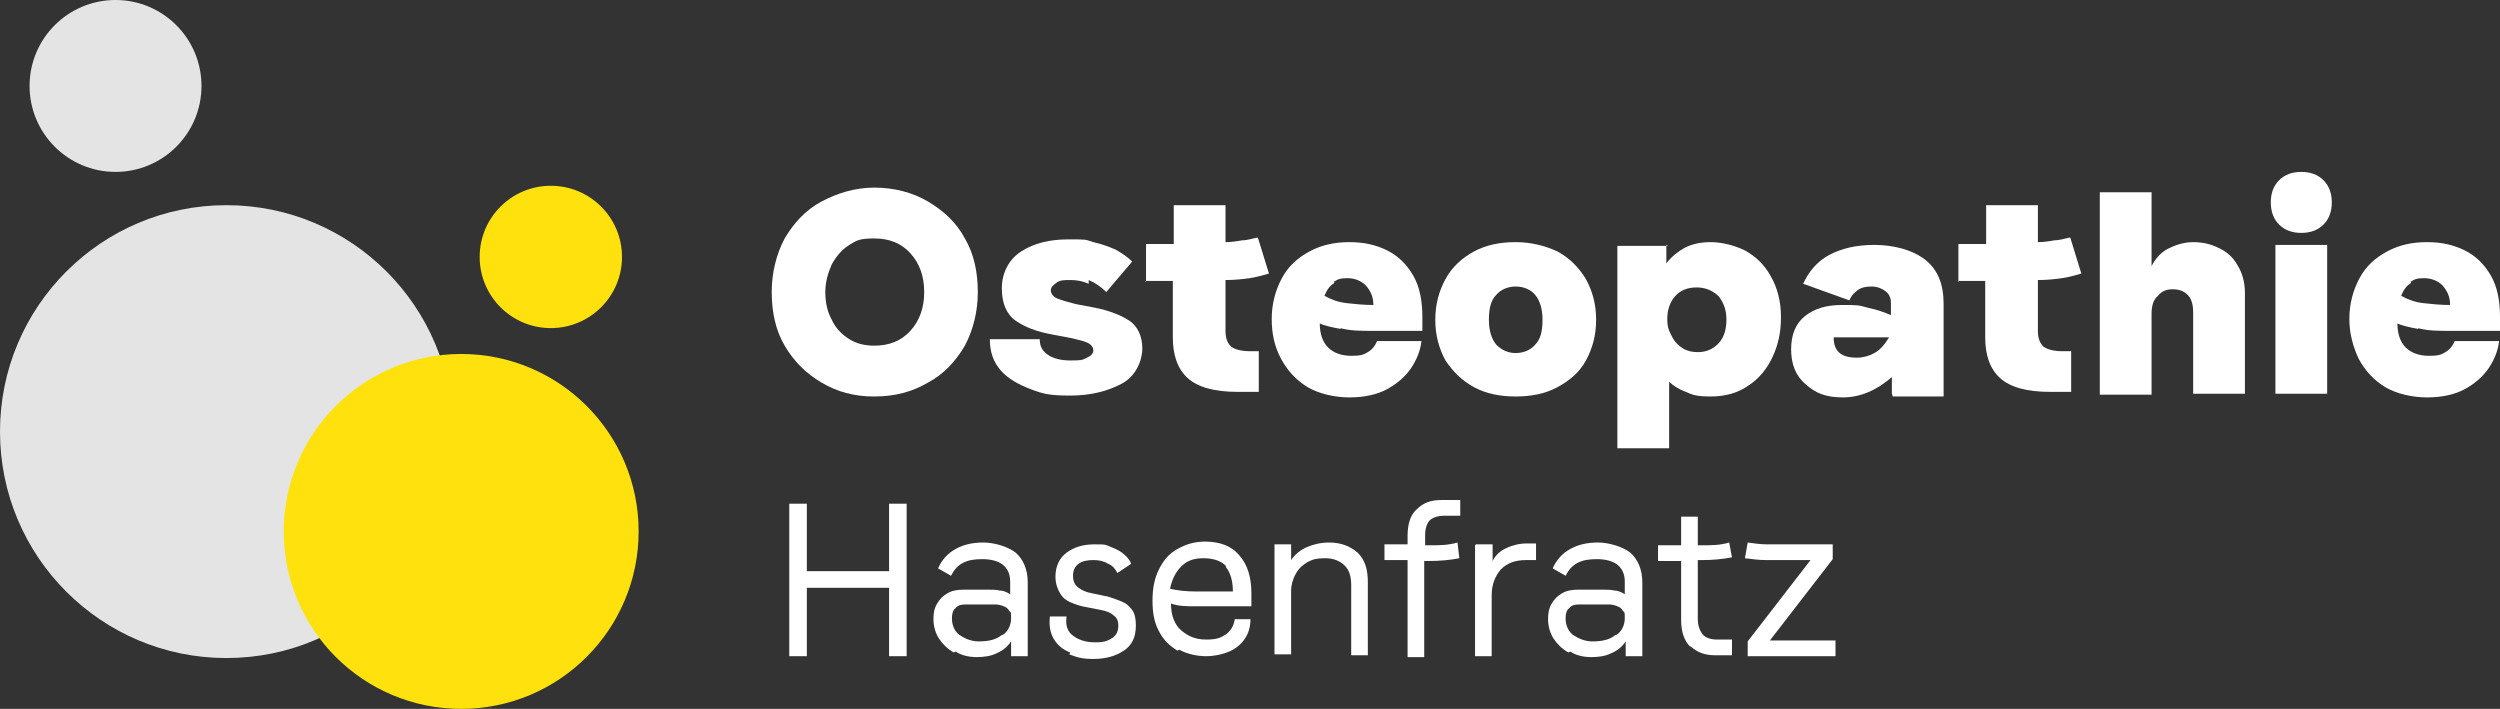
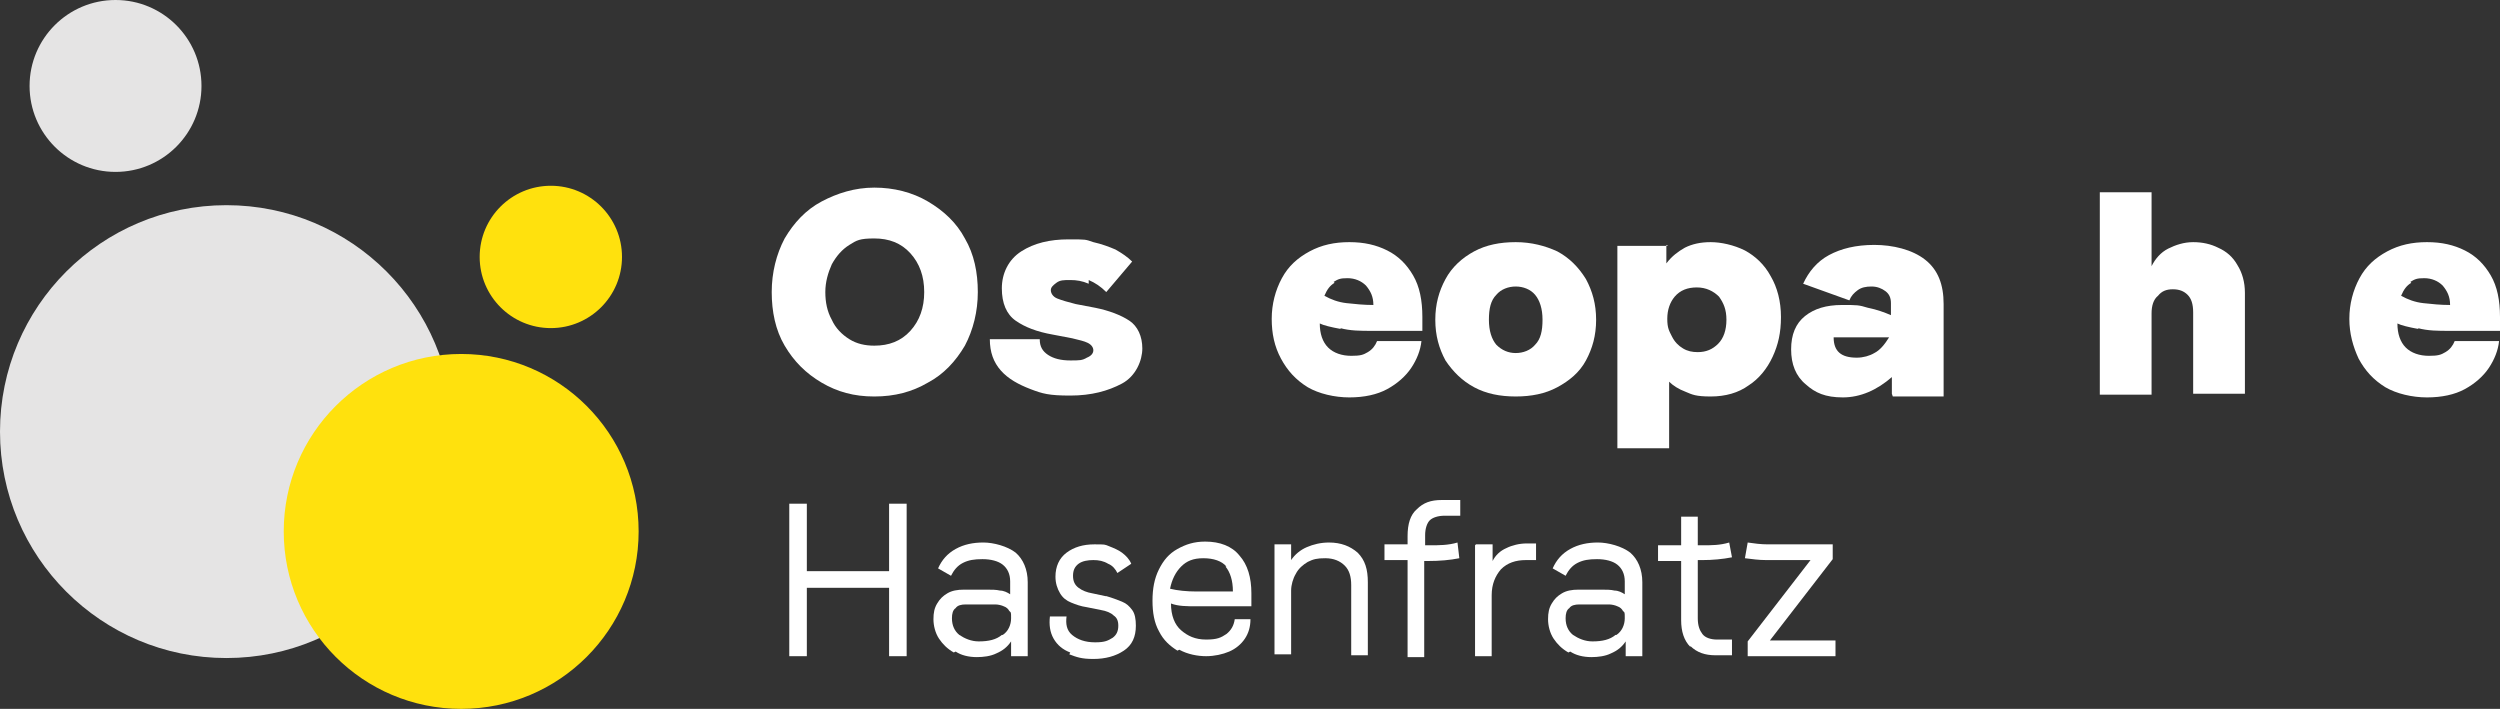
<svg xmlns="http://www.w3.org/2000/svg" id="Ebene_1" viewBox="0 0 270.5 76.7">
  <rect x="0" y="0" width="270.5" height="76.7" fill="#333333" stroke="none" />
  <defs>
    <style>      .cls-1 {        fill: #ffe10d;        mix-blend-mode: multiply;      }      .cls-1, .cls-2 {        isolation: isolate;      }      .cls-3 {        fill: #e5e4e4;      }      .cls-4 {        fill: #fff;      }    </style>
  </defs>
  <g>
    <path class="cls-4" d="M100.4,21.8c1.7,1,3.1,2.3,4,4,1,1.7,1.4,3.7,1.4,5.8s-.5,4.1-1.4,5.8c-1,1.7-2.3,3.1-4,4-1.7,1-3.6,1.5-5.8,1.5s-4-.5-5.7-1.5-3-2.3-4-4-1.4-3.7-1.4-5.8.5-4.1,1.4-5.8c1-1.7,2.3-3.1,4-4s3.6-1.5,5.7-1.5,4.1.5,5.8,1.5ZM91.9,26.5c-.8.5-1.4,1.2-1.9,2.1-.4.9-.7,1.9-.7,3s.2,2.1.7,3c.4.9,1.1,1.6,1.9,2.1s1.7.7,2.7.7c1.6,0,2.9-.5,3.9-1.6s1.5-2.5,1.5-4.2-.5-3.1-1.5-4.2-2.3-1.6-3.9-1.6-1.9.2-2.7.7Z" />
    <path class="cls-4" d="M117.8,30.7c-.7-.3-1.3-.4-2-.4s-1.1,0-1.5.3-.6.5-.6.8.2.7.7.9,1.2.4,2,.6l2.1.4c1.5.3,2.8.8,3.7,1.4.9.6,1.4,1.7,1.4,3s-.7,3-2.2,3.8-3.3,1.3-5.6,1.3-3-.2-4.3-.7-2.4-1.1-3.2-2c-.8-.9-1.2-2-1.2-3.4h5.4c0,.8.3,1.3.9,1.7s1.4.6,2.4.6,1.3,0,1.8-.3c.5-.2.7-.5.7-.8s-.2-.6-.6-.8-.9-.3-1.7-.5l-2.1-.4c-1.7-.3-3-.8-4-1.5s-1.5-1.9-1.5-3.5.7-3.1,2.1-4,3.1-1.3,5.1-1.3,1.8,0,2.7.3c.9.2,1.7.5,2.4.8.7.4,1.3.8,1.8,1.3l-2.8,3.3c-.6-.6-1.2-1-1.9-1.3v.4Z" />
-     <path class="cls-4" d="M124,30.5v-4.1h3v-4.2h5.6v4c.6,0,1.3-.1,1.8-.2.6,0,1.1-.2,1.7-.3l1.2,3.9c-.7.2-1.4.4-2.1.5-.7.1-1.6.2-2.6.2v5.5c0,.8.2,1.3.6,1.7.4.3,1.1.5,2,.5h1v4.4h-2.3c-2.5,0-4.3-.5-5.4-1.5-1.1-1-1.6-2.5-1.6-4.4v-6.1h-3l.1.1Z" />
    <path class="cls-4" d="M145.1,35.6c-1.1-.2-1.9-.4-2.3-.6,0,1.1.3,2,.9,2.6.6.6,1.5.9,2.5.9s1.3-.1,1.8-.4c.5-.3.8-.7,1-1.2h4.8c-.1,1-.5,2-1.1,2.9s-1.5,1.7-2.6,2.3-2.5.9-4.1.9-3.3-.4-4.5-1.1c-1.3-.8-2.2-1.8-2.9-3.1s-1-2.7-1-4.3.4-3.1,1.1-4.4c.7-1.3,1.7-2.2,3-2.9,1.3-.7,2.7-1,4.3-1s2.9.3,4.1.9c1.2.6,2.1,1.5,2.8,2.7s1,2.7,1,4.5,0,1.2,0,1.5h-5.4c-1.3,0-2.4,0-3.5-.3l.1.1ZM144.4,30.6c-.5.3-.8.7-1.1,1.4.7.4,1.5.7,2.4.8s1.9.2,2.9.2c0-.9-.3-1.5-.8-2.1-.5-.5-1.2-.8-2-.8s-1,.1-1.5.4l.1.1Z" />
    <path class="cls-4" d="M168.5,27.2c1.3.7,2.3,1.7,3.1,3,.7,1.3,1.1,2.7,1.1,4.4s-.4,3.1-1.1,4.4c-.7,1.3-1.8,2.2-3.1,2.9s-2.8,1-4.5,1-3.2-.3-4.5-1-2.3-1.7-3.1-2.9c-.7-1.3-1.1-2.7-1.1-4.4s.4-3.1,1.1-4.4c.7-1.3,1.8-2.3,3.1-3s2.8-1,4.5-1,3.2.4,4.5,1ZM161.9,31.9c-.6.6-.8,1.5-.8,2.7s.3,2.1.8,2.7c.6.6,1.3.9,2.1.9s1.6-.3,2.1-.9c.6-.6.8-1.5.8-2.7s-.3-2.1-.8-2.7-1.3-.9-2.1-.9-1.6.3-2.1.9Z" />
    <path class="cls-4" d="M180.3,26.5v2c.6-.8,1.3-1.3,2-1.7.8-.4,1.7-.6,2.8-.6s2.5.3,3.7.9c1.1.6,2.1,1.5,2.8,2.8.7,1.2,1.1,2.7,1.1,4.4s-.3,3-.9,4.3c-.6,1.3-1.5,2.4-2.6,3.1-1.1.8-2.5,1.2-4.1,1.2s-2-.2-2.7-.5c-.8-.3-1.4-.7-1.8-1.1v7.2h-5.6v-21.9h5.5l-.2-.1ZM181.2,32.1c-.5.6-.8,1.4-.8,2.4s.2,1.3.5,1.9.7,1,1.2,1.3,1,.4,1.6.4c.9,0,1.6-.3,2.2-.9.6-.6.9-1.5.9-2.6s-.3-1.8-.8-2.5c-.6-.6-1.4-1-2.4-1s-1.8.3-2.4,1Z" />
    <path class="cls-4" d="M204.7,42.6v-1.8c-1.6,1.4-3.4,2.2-5.3,2.2s-3-.5-4-1.4c-1.1-.9-1.6-2.2-1.6-3.8s.5-2.8,1.5-3.6,2.3-1.2,4-1.2,1.8,0,2.8.3c1,.2,1.8.5,2.5.8v-1.3c0-.6-.2-1-.6-1.3-.4-.3-.9-.5-1.5-.5s-1.1.1-1.5.4-.7.6-.9,1.1l-5-1.8c.6-1.3,1.5-2.4,2.8-3.1s2.9-1.1,4.9-1.1,4.1.5,5.5,1.6,2,2.7,2,4.8v10h-5.5l-.1-.3ZM200.9,38.7c.7,0,1.4-.2,1.9-.5.6-.3,1.1-.9,1.6-1.7h-6c0,1.5.8,2.2,2.5,2.2Z" />
-     <path class="cls-4" d="M211.9,30.5v-4.1h3v-4.2h5.6v4c.6,0,1.3-.1,1.8-.2.6,0,1.1-.2,1.7-.3l1.2,3.9c-.7.2-1.4.4-2.1.5-.7.1-1.6.2-2.6.2v5.5c0,.8.2,1.3.6,1.7.4.3,1.1.5,2,.5h1v4.4h-2.3c-2.5,0-4.3-.5-5.4-1.5-1.1-1-1.6-2.5-1.6-4.4v-6.1h-3l.1.1Z" />
    <path class="cls-4" d="M232.8,20.7v8.1c.4-.8,1-1.5,1.8-1.9s1.7-.7,2.7-.7,1.9.2,2.7.6c.9.4,1.6,1,2.1,1.9.5.8.8,1.8.8,3v10.9h-5.6v-8.8c0-.9-.2-1.5-.6-1.9-.4-.4-.9-.6-1.6-.6s-1.2.2-1.6.7c-.5.4-.7,1.1-.7,1.9v8.8h-5.6v-21.9h5.6v-.1Z" />
-     <path class="cls-4" d="M251.4,19.5c.6.6.9,1.4.9,2.4s-.3,1.8-.9,2.4c-.6.6-1.4.9-2.4.9s-1.8-.3-2.4-.9-.9-1.4-.9-2.4.3-1.8.9-2.4c.6-.6,1.4-.9,2.4-.9s1.8.3,2.4.9ZM251.8,42.6h-5.6v-16.1h5.6v16.1Z" />
    <path class="cls-4" d="M261.7,35.6c-1.1-.2-1.9-.4-2.3-.6,0,1.1.3,2,.9,2.6s1.5.9,2.5.9,1.3-.1,1.8-.4c.5-.3.8-.7,1-1.2h4.8c-.1,1-.5,2-1.1,2.9s-1.5,1.7-2.6,2.3-2.5.9-4.1.9-3.3-.4-4.5-1.1c-1.3-.8-2.2-1.8-2.9-3.1-.6-1.3-1-2.7-1-4.3s.4-3.1,1.1-4.4c.7-1.3,1.7-2.2,3-2.9,1.3-.7,2.7-1,4.3-1s2.9.3,4.1.9,2.1,1.5,2.8,2.7c.7,1.2,1,2.7,1,4.5s0,1.2,0,1.5h-5.4c-1.3,0-2.4,0-3.5-.3l.1.1ZM260.9,30.6c-.5.3-.8.7-1.1,1.4.7.4,1.5.7,2.4.8s1.9.2,2.9.2c0-.9-.3-1.5-.8-2.1-.5-.5-1.2-.8-2-.8s-1,.1-1.5.4l.1.1Z" />
  </g>
  <g>
    <path class="cls-4" d="M85.4,54.5h1.9v7.3h8.9v-7.3h1.9v16.5h-1.9v-7.4h-8.9v7.4h-1.9v-16.5Z" />
    <path class="cls-4" d="M103.2,70.6c-.7-.4-1.2-.9-1.6-1.5s-.6-1.4-.6-2.1.1-1.2.4-1.7.6-.8,1.1-1.1c.5-.3,1.1-.4,1.8-.4h2.5c.5,0,1,0,1.4.1.4,0,.8.2,1.1.4v-1.4c0-.8-.3-1.4-.8-1.8-.5-.4-1.3-.6-2.2-.6s-1.5.1-2.1.4c-.6.3-1,.8-1.3,1.4l-1.4-.8c.4-.9,1-1.6,1.9-2.1s1.9-.7,3-.7,2.6.4,3.5,1.1c.8.7,1.3,1.8,1.3,3.2v8h-1.8v-1.6c-.4.6-.9,1-1.6,1.3-.6.3-1.4.4-2.1.4h0c-.9,0-1.7-.2-2.3-.6l-.2.1ZM108.5,68.7c.6-.4.9-1.1.9-1.8s0-.6-.2-.8c-.1-.2-.3-.4-.6-.5-.2-.1-.6-.2-.9-.2h-3.2c-.5,0-.9.1-1.1.4-.3.2-.4.6-.4,1.1,0,.8.3,1.4.8,1.8.6.4,1.3.7,2.1.7h0c1.1,0,1.9-.2,2.5-.7h.1Z" />
    <path class="cls-4" d="M115.8,70.6c-.8-.3-1.4-.8-1.8-1.5s-.5-1.5-.4-2.4h1.8c-.1.8,0,1.5.6,2s1.4.8,2.5.8,1.4-.2,1.9-.5c.4-.3.6-.7.6-1.3s-.2-.9-.5-1.1c-.3-.3-.8-.5-1.4-.6l-1.5-.3c-.7-.1-1.2-.3-1.7-.5s-.9-.5-1.2-1c-.3-.5-.5-1.1-.5-1.8,0-1.1.4-2,1.2-2.6.8-.6,1.8-.9,3-.9s1.1,0,1.6.2,1,.4,1.4.7.8.7,1,1.2l-1.5,1c-.2-.4-.5-.8-1-1-.5-.3-1-.4-1.6-.4s-1.2.1-1.6.4-.6.7-.6,1.3.2,1,.6,1.3.9.5,1.5.6h0l1.4.3h.1c.7.2,1.2.4,1.7.6s.8.5,1.1.9c.3.4.4,1,.4,1.7,0,1.2-.4,2.1-1.3,2.7s-2,.9-3.3.9-1.8-.2-2.6-.5l.1-.2Z" />
    <path class="cls-4" d="M127.4,70.4c-.8-.5-1.5-1.1-2-2.1-.5-.9-.7-2-.7-3.3s.2-2.4.7-3.4,1.1-1.7,2-2.2,1.8-.8,3-.8c1.6,0,2.9.5,3.7,1.5.9,1,1.3,2.4,1.3,4.1s0,.7,0,1v.4h-5.9c-1.1,0-2,0-2.8-.3,0,1.3.4,2.3,1.1,2.9.7.6,1.5,1,2.7,1s1.6-.2,2.2-.6c.5-.4.8-.9.9-1.6h1.7c0,.8-.2,1.5-.6,2.1-.4.6-1,1.1-1.7,1.4s-1.6.5-2.5.5-2-.2-2.9-.7l-.2.1ZM132.7,61.3c-.5-.6-1.4-.9-2.5-.9s-1.8.3-2.4.9-1,1.4-1.2,2.4c.8.2,1.8.3,2.9.3h3.9c0-1.2-.3-2.1-.8-2.7h.1Z" />
    <path class="cls-4" d="M137.9,58.9h1.8v1.7c.4-.6,1-1.1,1.7-1.4.7-.3,1.5-.5,2.4-.5,1.3,0,2.3.4,3.1,1.1.8.8,1.1,1.8,1.1,3.2v7.9h-1.8v-7.6c0-.9-.2-1.6-.7-2.1s-1.2-.8-2.1-.8-1.3.1-1.9.4c-.5.3-1,.7-1.3,1.3-.3.5-.5,1.2-.5,1.8v6.9h-1.8v-12,.1Z" />
    <path class="cls-4" d="M152.3,60.6h-2.5v-1.7h2.5v-.9c0-1.3.3-2.3,1-2.9.7-.7,1.5-1,2.7-1h2v1.7h-1.7c-.7,0-1.3.2-1.6.5s-.5.9-.5,1.6v1.1h.5c1,0,2,0,3-.3l.2,1.7c-1,.2-2.1.3-3.4.3h-.4v10.4h-1.8v-10.5Z" />
    <path class="cls-4" d="M159.7,58.9h1.8v1.8c.3-.6.8-1.1,1.5-1.4.6-.3,1.4-.5,2.2-.5h1v1.8h-1.1c-1.1,0-2,.3-2.7,1-.6.7-1,1.6-1,2.8v6.6h-1.8v-12l.1-.1Z" />
    <path class="cls-4" d="M169.7,70.6c-.7-.4-1.2-.9-1.6-1.5-.4-.6-.6-1.4-.6-2.1s.1-1.2.4-1.7c.3-.5.6-.8,1.1-1.1.5-.3,1.1-.4,1.8-.4h2.5c.5,0,1,0,1.4.1.4,0,.8.2,1.1.4v-1.4c0-.8-.3-1.4-.8-1.8-.5-.4-1.3-.6-2.2-.6s-1.5.1-2.1.4-1,.8-1.3,1.4l-1.4-.8c.4-.9,1-1.6,1.9-2.1s1.9-.7,3-.7,2.6.4,3.5,1.1c.8.7,1.3,1.8,1.3,3.2v8h-1.8v-1.6c-.4.6-.9,1-1.6,1.3-.6.3-1.4.4-2.1.4h0c-.9,0-1.7-.2-2.3-.6l-.2.1ZM174.9,68.7c.6-.4.9-1.1.9-1.8s0-.6-.2-.8c-.1-.2-.3-.4-.6-.5-.2-.1-.6-.2-.9-.2h-3.2c-.5,0-.9.1-1.1.4-.3.2-.4.6-.4,1.1,0,.8.3,1.4.8,1.8.6.4,1.3.7,2.1.7h0c1.1,0,1.9-.2,2.5-.7h.1Z" />
    <path class="cls-4" d="M182.9,70c-.7-.7-1-1.7-1-2.9v-6.4h-2.5v-1.7h2.5v-3.1h1.8v3.1h.5c1,0,1.9,0,2.9-.3l.3,1.6c-1,.2-2.1.3-3.2.3h-.5v6.3c0,.8.2,1.3.5,1.7.3.4.9.6,1.6.6h1.6v1.7h-1.8c-1.1,0-2-.3-2.7-1v.1Z" />
    <path class="cls-4" d="M189.1,69.4l6.8-8.8h-4.8c-.8,0-1.5-.1-2.3-.2l.3-1.7c.7.1,1.4.2,2.2.2h7v1.6l-6.8,8.8h7.1v1.7h-9.5v-1.6h0Z" />
  </g>
  <g class="cls-2">
    <g id="Ebene_1-2" data-name="Ebene_1">
      <g>
        <circle class="cls-3" cx="12.5" cy="9.3" r="9.3" />
        <circle class="cls-3" cx="24.5" cy="46.7" r="24.5" />
      </g>
      <g>
        <circle class="cls-1" cx="59.6" cy="27.8" r="7.7" />
        <circle class="cls-1" cx="49.9" cy="57.5" r="19.2" />
      </g>
    </g>
  </g>
</svg>